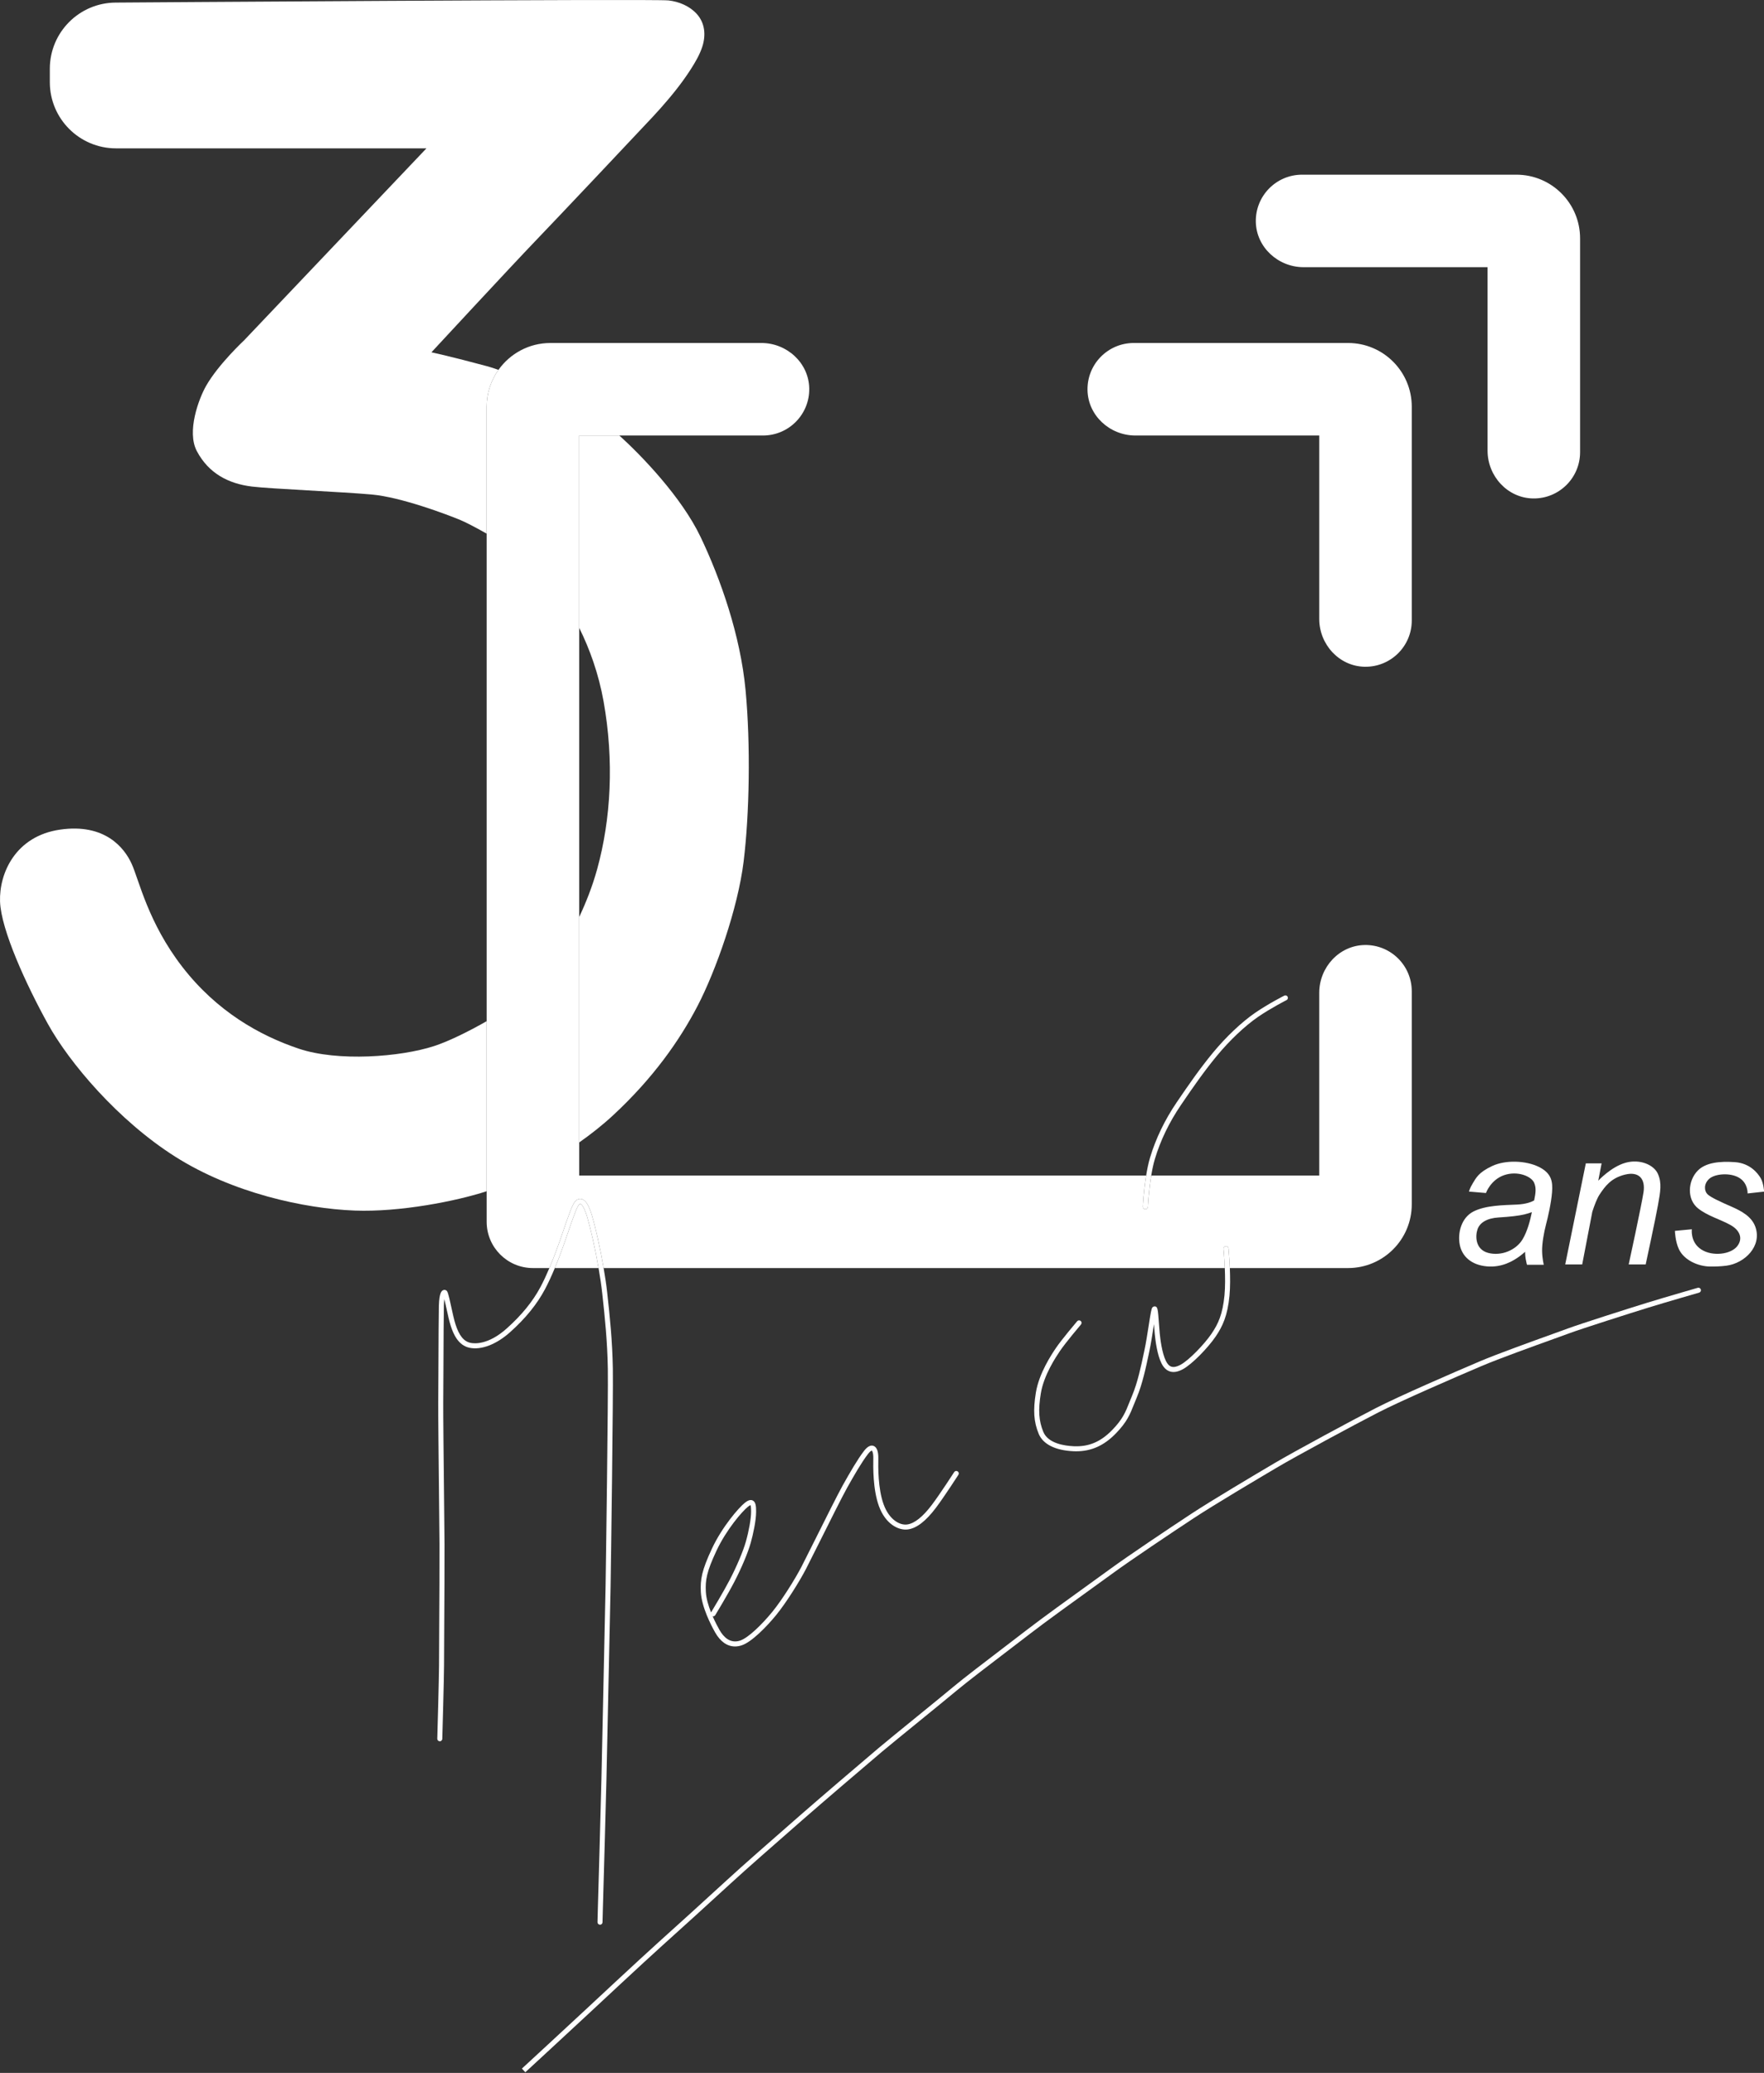
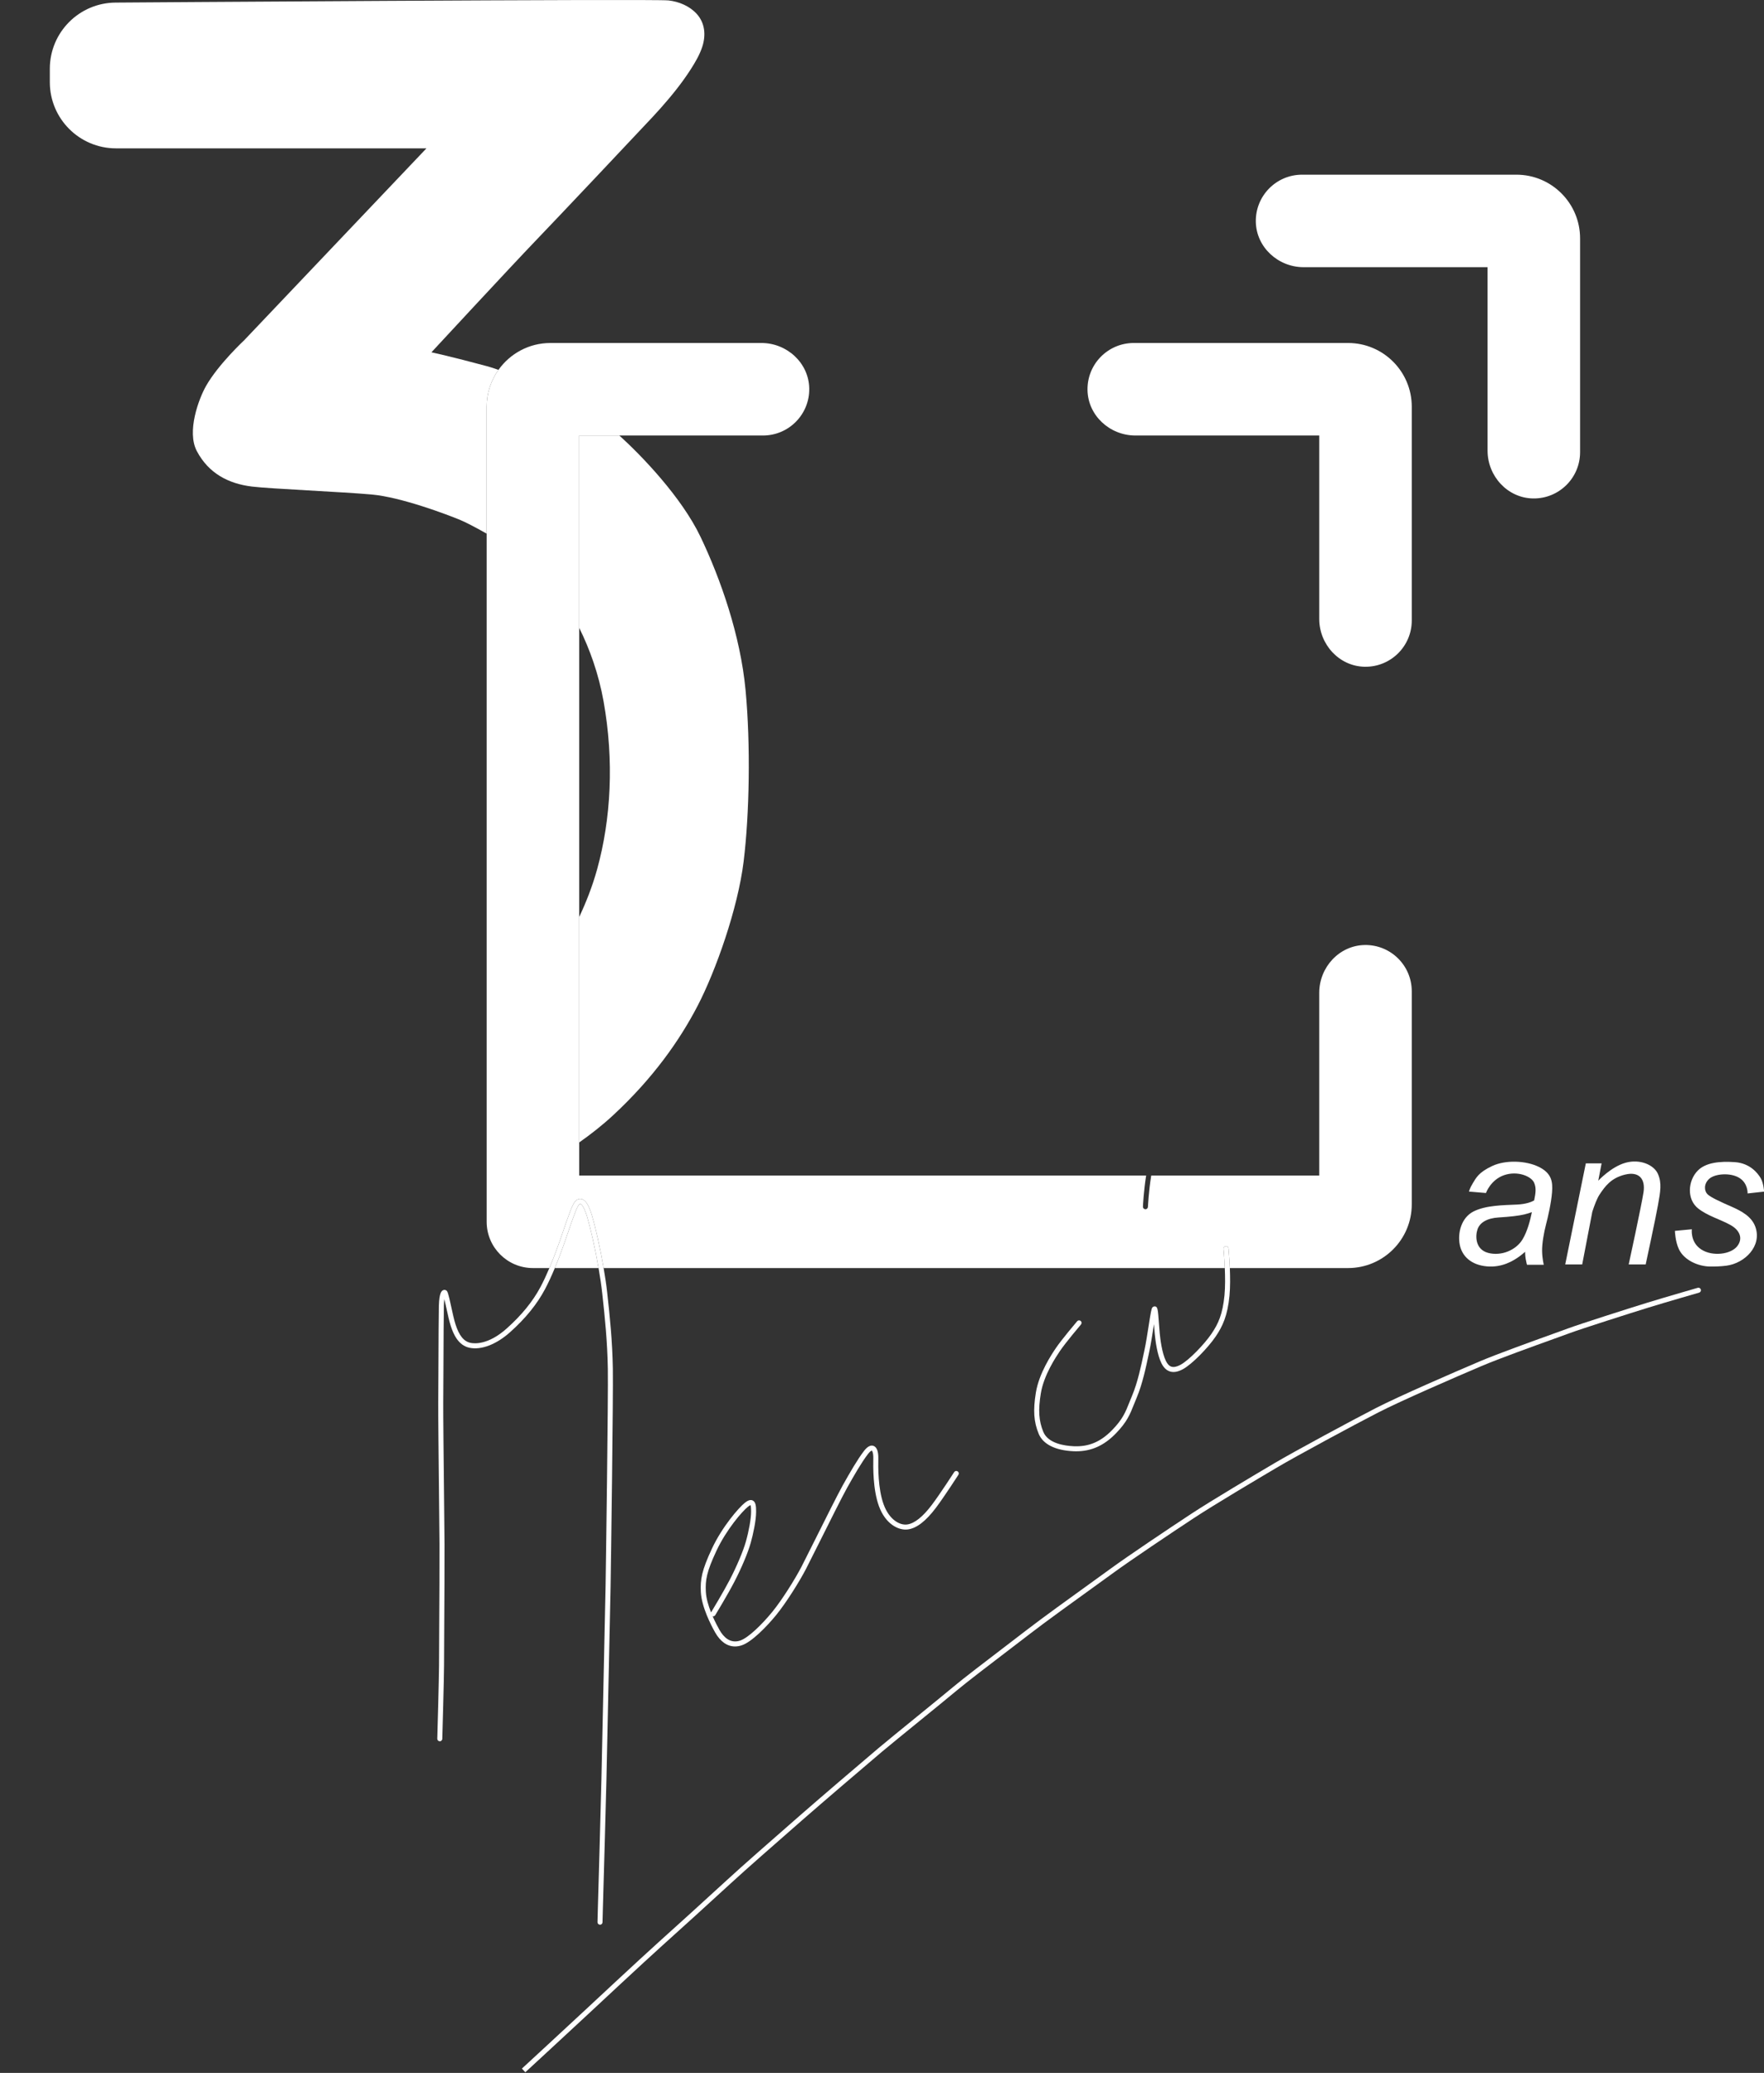
<svg xmlns="http://www.w3.org/2000/svg" xmlns:ns1="http://www.serif.com/" width="100%" height="100%" viewBox="0 0 1907 2241" version="1.1" xml:space="preserve" style="fill-rule:evenodd;clip-rule:evenodd;stroke-linejoin:round;stroke-miterlimit:2;">
  <rect x="0" y="0" width="1907" height="2241" fill="#333333" stroke="none" />
  <g id="Calque1">
    <rect x="0" y="0" width="1906.99" height="2240.13" style="fill:white;fill-opacity:0;" />
  </g>
  <g id="Ð-Ð-Ñ--1" ns1:id="Ð¨Ð°Ñ• 1" transform="matrix(4.167,0,0,4.167,0,0)">
    <g transform="matrix(1,0,0,1,112.594,256.683)">
-       <path d="M0,14.721C-8.75,17.554 -24.917,18.804 -35.083,15.387C-45.25,11.971 -56.333,5.721 -65.25,-5.779C-74.167,-17.279 -76.5,-28.279 -78.417,-32.529C-80.333,-36.779 -85.417,-43.113 -97,-41.446C-108.583,-39.779 -112.833,-30.113 -112.583,-22.779C-112.333,-15.446 -105.75,-1.113 -100.167,8.971C-94.583,19.054 -82,33.971 -67.167,43.387C-52.333,52.804 -33.667,56.887 -20.583,57.387C-8.887,57.834 5.8,54.951 13.667,52.37L13.667,8.249C8.695,11.09 3.58,13.561 0,14.721" style="fill:white;fill-rule:nonzero;" />
-     </g>
+       </g>
    <g transform="matrix(1,0,0,1,129.323,42.176)">
      <path d="M0,53.779C-1.101,53.391 -2.131,53.062 -3.063,52.811C-12.313,50.311 -17.396,49.227 -17.396,49.227C-17.396,49.227 3.438,26.727 9.604,20.311C15.771,13.894 35.104,-6.606 39.938,-11.773C40.641,-12.525 41.334,-13.286 42.018,-14.056C44.854,-17.254 47.578,-20.597 49.885,-24.202C51.035,-26 52.218,-27.997 52.89,-30.095C53.851,-33.093 53.575,-36.262 51.376,-38.635C49.523,-40.633 46.801,-41.763 44.125,-42.064C40.248,-42.502 -99.296,-41.505 -99.296,-41.505C-108.751,-41.469 -116.396,-33.793 -116.396,-24.338L-116.396,-20.856C-116.396,-11.375 -108.71,-3.689 -99.229,-3.689L-18.687,-3.689L-65.938,46.061C-65.938,46.061 -72.685,52.354 -75.854,57.936C-77.771,61.311 -80.938,69.811 -78.25,74.873C-75.21,80.599 -70.125,83.311 -63.938,84.061C-59.134,84.643 -40.5,85.436 -32.875,86.123C-25.25,86.811 -13.313,91.311 -9.875,92.748C-8.574,93.292 -6.028,94.581 -3.063,96.281L-3.063,63.342C-3.063,59.775 -1.921,56.48 0,53.779" style="fill:white;fill-rule:nonzero;" />
    </g>
    <g transform="matrix(1,0,0,1,150.26,246.512)">
      <path d="M0,-83.634C2.703,-78.192 5.048,-71.729 6.333,-64.525C9.083,-49.108 8.25,-34.025 4.667,-21.025C3.411,-16.469 1.744,-12.304 0,-8.595L0,49.891C3.031,47.762 6.036,45.403 8.833,42.808C19.167,33.225 26.083,23.392 30.75,14.392C35.417,5.392 41.167,-10.775 42.667,-23.025C44.167,-35.275 44.5,-53.192 43.167,-67.442C41.833,-81.692 36.667,-96.359 31.5,-107.192C26.577,-117.515 16.216,-128.279 10.419,-133.525L0,-133.525L0,-83.634Z" style="fill:white;fill-rule:nonzero;" />
    </g>
    <g transform="matrix(1,0,0,1,338.2,105.442)">
      <path d="M0,-36.122L47.728,-36.122L47.728,11.48C47.728,18.086 52.896,23.754 59.501,23.876C66.231,24 71.728,18.581 71.728,11.878L71.728,-43.591C71.728,-52.721 64.326,-60.122 55.196,-60.122L-0.397,-60.122C-7.1,-60.122 -12.519,-54.628 -12.396,-47.897C-12.275,-41.291 -6.607,-36.122 0,-36.122" style="fill:white;fill-rule:nonzero;" />
    </g>
    <g transform="matrix(1,0,0,1,150.553,328.967)">
      <path d="M0,-16.632C-0.119,-16.651 -0.298,-16.512 -0.474,-16.268C-1.055,-15.459 -2.336,-11.712 -3.366,-8.7L-3.928,-7.061C-4.522,-5.339 -5.473,-2.708 -6.611,0.019L4.735,0.019C3.853,-5.064 2.666,-10.307 1.752,-13.335C0.824,-16.409 0.082,-16.618 0,-16.632" style="fill:white;fill-rule:nonzero;" />
    </g>
    <g transform="matrix(1,0,0,1,145.957,98.128)">
      <path d="M0,221.718C1.389,217.654 2.422,214.707 3.067,213.812C3.727,212.897 4.44,212.865 4.81,212.925C5.897,213.107 6.781,214.443 7.592,217.129C8.53,220.239 9.752,225.65 10.648,230.859L171.799,230.859C171.683,228.116 171.473,225.931 171.469,225.891C171.434,225.533 171.695,225.216 172.052,225.181C172.402,225.13 172.728,225.406 172.762,225.764C172.779,225.928 172.99,228.118 173.104,230.859L203.772,230.859C212.902,230.859 220.303,223.457 220.303,214.327L220.303,159.046C220.303,152.344 214.81,146.926 208.08,147.048C201.473,147.168 196.303,152.836 196.303,159.444L196.303,206.859L152.713,206.859C152.053,210.89 151.861,214.927 151.859,214.982C151.843,215.33 151.555,215.603 151.21,215.603C151.2,215.603 151.19,215.602 151.18,215.602C150.822,215.585 150.544,215.281 150.56,214.923C150.571,214.698 150.754,210.84 151.393,206.859L4.303,206.859L4.303,14.859L51.991,14.859C58.694,14.859 64.112,9.364 63.989,2.634C63.868,-3.972 58.2,-9.141 51.593,-9.141L-3.166,-9.141C-8.728,-9.141 -13.638,-6.385 -16.634,-2.173C-18.556,0.528 -19.697,3.822 -19.697,7.39L-19.697,218.859C-19.697,225.486 -14.324,230.859 -7.697,230.859L-3.429,230.859C-2.135,227.805 -1.076,224.846 -0.561,223.355L0,221.718Z" style="fill:white;fill-rule:nonzero;" />
    </g>
    <g transform="matrix(1,0,0,1,294.534,149.108)">
      <path d="M0,-36.122L47.727,-36.122L47.727,11.48C47.727,18.086 52.895,23.754 59.501,23.876C66.23,24 71.727,18.581 71.727,11.878L71.727,-43.591C71.727,-52.721 64.325,-60.122 55.195,-60.122L-0.398,-60.122C-7.1,-60.122 -12.52,-54.628 -12.396,-47.897C-12.275,-41.291 -6.607,-36.122 0,-36.122" style="fill:white;fill-rule:nonzero;" />
    </g>
    <g transform="matrix(1,0,0,1,394.979,308.228)">
      <path d="M0,13.352C-1.687,16.133 -5.531,17.727 -8.906,16.821C-12.281,15.915 -12.25,12.415 -11.656,10.696C-11.063,8.977 -9.219,7.821 -6.187,7.633C-3.156,7.446 -1,7.196 0.469,6.852C1.187,6.684 1.9,6.45 2.445,6.253C1.979,8.501 1.261,11.275 0,13.352M7.677,1.071C7.886,-1.659 7.573,-3.846 4.239,-5.492C0.906,-7.137 -4.374,-7.344 -7.844,-5.721C-11.406,-4.054 -12.014,-2.643 -12.886,-1.242C-13.645,-0.022 -13.875,0.914 -13.875,0.914L-9.469,1.289C-9.469,1.289 -8.281,-2.117 -4.781,-3.335C-1.281,-4.554 2.313,-3.054 3.031,-1.367C3.645,0.073 3.393,1.402 3.034,3.215C2.43,3.561 1.031,4.178 -1.469,4.289C-4.969,4.446 -9.531,4.477 -12.688,6.071C-15.844,7.665 -16.844,11.602 -16.281,14.633C-15.719,17.664 -13.344,19.946 -9.25,20.321C-5.156,20.696 -2.281,18.727 -1.312,18.102C-0.344,17.477 0.687,16.54 0.687,16.54C0.687,16.54 0.677,17.466 0.844,18.425C1.011,19.383 1.177,19.904 1.177,19.904L5.531,19.904C5.531,19.904 5.136,18.341 5.094,16.383C5.052,14.425 5.573,11.508 6.114,9.446C6.656,7.383 7.469,3.8 7.677,1.071" style="fill:white;fill-rule:nonzero;" />
    </g>
    <g transform="matrix(1,0,0,1,410.479,300.612)">
      <path d="M0,27.437L2.624,13.765C3.16,12.114 3.836,10.313 4.5,9.312C5.937,7.146 7.5,5 11.128,4.125C14.755,3.25 16.437,5.25 15.906,8.718C15.375,12.187 12.063,27.437 12.063,27.437L16.469,27.437C16.469,27.437 19.031,15.562 19.656,12.062C20.281,8.562 20.687,6.343 19.656,3.968C18.625,1.593 14.969,0 11.219,1.062C7.469,2.125 4.169,5.714 4.168,5.714L5.031,1.218L0.937,1.218L-4.406,27.437L0,27.437Z" style="fill:white;fill-rule:nonzero;" />
    </g>
    <g transform="matrix(1,0,0,1,449.24,316.772)">
      <path d="M0,-3.703C-2.563,-4.828 -5.375,-6.078 -6.25,-6.932C-7.125,-7.786 -7.271,-9.64 -5.792,-10.953C-4.312,-12.266 -0.375,-12.599 1.958,-11.203C4.291,-9.807 4.146,-7.141 4.146,-7.141L8.438,-7.619C8.438,-7.619 8.291,-9.849 7.541,-11.119C6.791,-12.391 4.791,-14.994 0.833,-15.266C-3.125,-15.536 -6.709,-15.161 -8.771,-13.078C-11.347,-10.475 -11.708,-5.613 -8.659,-3.229C-6.156,-1.273 -3.034,-0.471 -0.292,1.047C2.041,2.339 3.083,4.485 1.437,6.568C-0.209,8.651 -4.917,9.297 -7.854,7.401C-10.792,5.506 -10.313,2.151 -10.313,2.151L-14.709,2.568C-14.709,2.568 -14.646,5.276 -13.667,7.339C-12.304,10.211 -8.628,11.786 -5.604,11.818C-4.172,11.833 -2.75,11.784 -1.33,11.597C3.394,10.972 7.97,6.522 6.146,1.484C5.187,-1.161 2.563,-2.578 0,-3.703" style="fill:white;fill-rule:nonzero;" />
    </g>
    <g transform="matrix(1,0,0,1,143.942,481.361)">
      <path d="M0,-152.375C1.138,-155.103 2.088,-157.733 2.683,-159.455L3.245,-161.095C4.274,-164.106 5.556,-167.854 6.137,-168.662C6.313,-168.906 6.492,-169.045 6.611,-169.026C6.692,-169.013 7.435,-168.804 8.363,-165.729C9.277,-162.701 10.464,-157.458 11.346,-152.375C11.742,-150.095 12.076,-147.847 12.297,-145.846C12.993,-139.548 13.627,-133.313 13.752,-126.28C13.877,-119.241 13.254,-75.026 13.168,-69.928C13.111,-66.51 12.655,-45.726 12.354,-31.972C12.217,-25.738 12.111,-20.894 12.085,-19.639C12.001,-15.564 11.254,10.918 11.168,13.667C11.074,16.715 11.075,17.344 11.075,17.344C11.075,17.702 11.366,17.993 11.725,17.993C12.083,17.993 12.375,17.703 12.375,17.344C12.375,17.329 12.376,16.686 12.468,13.708C12.553,10.957 13.301,-15.535 13.385,-19.611C13.411,-20.866 13.517,-25.711 13.653,-31.943C13.955,-45.698 14.411,-66.485 14.468,-69.906C14.554,-75.007 15.177,-119.249 15.052,-126.304C14.926,-133.391 14.288,-139.659 13.589,-145.988C13.373,-147.947 13.047,-150.144 12.663,-152.375C11.767,-157.584 10.545,-162.995 9.607,-166.104C8.796,-168.791 7.912,-170.127 6.825,-170.309C6.456,-170.368 5.742,-170.337 5.083,-169.422C4.437,-168.526 3.404,-165.58 2.015,-161.516L1.454,-159.879C0.939,-158.388 -0.12,-155.429 -1.414,-152.375C-2.126,-150.693 -2.909,-148.983 -3.714,-147.473C-5.717,-143.71 -8.588,-140.184 -12.49,-136.692C-17.289,-132.399 -20.888,-132.756 -21.879,-132.969C-23.617,-133.341 -24.817,-134.826 -25.771,-137.782C-26.144,-138.937 -26.544,-140.781 -26.897,-142.408C-27.687,-146.051 -27.82,-146.447 -28.316,-146.646C-28.581,-146.753 -28.871,-146.722 -29.113,-146.563C-29.347,-146.411 -29.967,-146.006 -30.081,-142.689C-30.134,-141.148 -30.171,-132.877 -30.201,-126.23C-30.218,-122.324 -30.233,-118.885 -30.248,-117.465C-30.276,-114.874 -30.139,-102.151 -30.029,-91.929C-29.975,-86.922 -29.929,-82.632 -29.915,-80.703C-29.887,-76.811 -29.952,-65.532 -30,-57.298C-30.022,-53.392 -30.04,-50.301 -30.04,-49.292C-30.04,-46.253 -30.493,-30.428 -30.498,-30.269C-30.508,-29.91 -30.226,-29.61 -29.867,-29.601C-29.529,-29.565 -29.209,-29.873 -29.198,-30.231C-29.194,-30.391 -28.74,-46.234 -28.74,-49.292C-28.74,-50.3 -28.722,-53.388 -28.7,-57.29C-28.652,-65.528 -28.587,-76.812 -28.615,-80.713C-28.629,-82.642 -28.675,-86.934 -28.729,-91.942C-28.839,-102.159 -28.976,-114.873 -28.948,-117.451C-28.933,-118.872 -28.918,-122.314 -28.9,-126.225C-28.871,-132.862 -28.834,-141.123 -28.782,-142.645C-28.757,-143.356 -28.709,-143.899 -28.654,-144.311C-28.497,-143.65 -28.322,-142.848 -28.167,-142.133C-27.808,-140.476 -27.4,-138.599 -27.009,-137.384C-26.317,-135.241 -25.062,-132.321 -22.151,-131.697C-19.108,-131.043 -15.171,-132.551 -11.623,-135.724C-7.605,-139.318 -4.643,-142.962 -2.566,-146.861C-1.657,-148.568 -0.785,-150.494 0,-152.375" style="fill:white;fill-rule:nonzero;" />
    </g>
    <g transform="matrix(1,0,0,1,183.118,389.063)">
      <path d="M0,23.89C-0.155,20.876 0.196,18.731 2.772,13.242C5.328,7.795 9.407,3.061 10.924,1.848C11.284,1.559 11.49,1.461 11.588,1.428C11.658,1.588 11.743,2.013 11.743,3.131C11.743,4.888 11.2,7.999 10.392,10.872C9.7,13.333 8.067,17.21 6.232,20.749C4.575,23.945 1.596,28.867 1.353,29.268C0.665,27.534 0.088,25.612 0,23.89M44.906,1.687C46.599,6.339 49.999,8.075 52.442,7.734C54.72,7.408 57.096,5.567 59.704,2.107C61.859,-0.755 65.485,-6.377 65.521,-6.432C65.717,-6.734 65.63,-7.136 65.328,-7.331C65.024,-7.527 64.623,-7.438 64.43,-7.137C64.394,-7.081 60.793,-1.5 58.665,1.324C56.308,4.453 54.152,6.176 52.259,6.447C50.319,6.728 47.572,5.215 46.129,1.244C44.623,-2.898 44.716,-8.559 44.751,-10.691C44.781,-12.521 44.345,-13.647 43.487,-13.947C42.736,-14.207 41.914,-13.769 41.044,-12.64C39.304,-10.377 37.367,-6.997 35.533,-3.728C34.293,-1.515 30.909,5.26 28.19,10.703C26.694,13.699 25.409,16.274 24.815,17.415C23.147,20.625 19.786,26.003 17.264,29.095C14.662,32.286 11.077,35.83 8.934,36.558C6.275,37.459 4.532,35.564 3.542,33.811C3.109,33.045 2.424,31.767 1.771,30.27C2.031,30.319 2.303,30.207 2.448,29.969C2.48,29.916 5.646,24.703 7.386,21.347C9.287,17.681 10.918,13.802 11.643,11.224C12.289,8.929 13.042,5.432 13.042,3.131C13.042,1.772 12.976,0.615 12.159,0.222C11.44,-0.125 10.646,0.406 10.111,0.832C8.515,2.11 4.241,7.052 1.596,12.689C-1.083,18.396 -1.461,20.778 -1.298,23.956C-1.098,27.861 1.362,32.596 2.41,34.452C3.765,36.847 5.557,38.097 7.574,38.097C8.149,38.097 8.744,37.994 9.352,37.788C11.903,36.923 15.751,33.007 18.271,29.917C20.846,26.761 24.271,21.282 25.97,18.015C26.564,16.869 27.854,14.288 29.354,11.285C32.066,5.853 35.442,-0.907 36.667,-3.091C38.478,-6.319 40.387,-9.653 42.075,-11.847C42.734,-12.706 43.06,-12.718 43.057,-12.72C43.141,-12.679 43.476,-12.192 43.45,-10.713C43.415,-8.515 43.319,-2.679 44.906,1.687" style="fill:white;fill-rule:nonzero;" />
    </g>
    <g transform="matrix(1,0,0,1,318.009,376.475)">
      <path d="M0,-53.166C-0.357,-53.131 -0.618,-52.813 -0.583,-52.456C-0.579,-52.416 -0.369,-50.23 -0.253,-47.488C-0.157,-45.218 -0.127,-42.566 -0.334,-40.426C-0.809,-35.52 -1.937,-33.04 -3.724,-30.417C-5.539,-27.752 -9.535,-23.57 -11.774,-22.374C-12.719,-21.869 -13.506,-21.714 -14.108,-21.906C-14.666,-22.086 -15.135,-22.574 -15.541,-23.4C-16.558,-25.468 -16.993,-29.089 -17.133,-30.551C-17.193,-31.173 -17.25,-31.972 -17.31,-32.791C-17.613,-37.02 -17.687,-37.375 -18.306,-37.534C-18.575,-37.6 -18.924,-37.451 -19.076,-37.217C-19.303,-36.865 -19.472,-35.932 -20.023,-32.408C-20.345,-30.354 -20.709,-28.025 -21.072,-26.311L-21.222,-25.605C-21.958,-22.114 -22.874,-17.769 -24.285,-14.429C-24.557,-13.785 -24.793,-13.191 -25.016,-12.631C-26.021,-10.096 -26.749,-8.264 -29.465,-5.473C-32.462,-2.395 -35.543,-1.09 -39.44,-1.263C-41.857,-1.366 -46.097,-1.987 -47.336,-4.986C-48.511,-7.831 -48.692,-10.632 -47.982,-14.978C-47.205,-19.739 -44.057,-24.429 -43.021,-25.97C-41.591,-28.102 -37.606,-32.802 -37.566,-32.849C-37.334,-33.123 -37.367,-33.533 -37.641,-33.765C-37.913,-33.998 -38.325,-33.966 -38.557,-33.69C-38.723,-33.495 -42.629,-28.887 -44.102,-26.694C-45.175,-25.095 -48.442,-20.228 -49.266,-15.187C-50.018,-10.579 -49.813,-7.58 -48.537,-4.49C-47.415,-1.772 -44.204,-0.165 -39.495,0.036C-39.262,0.046 -39.031,0.051 -38.802,0.051C-34.867,0.051 -31.588,-1.428 -28.533,-4.566C-25.637,-7.543 -24.869,-9.476 -23.807,-12.151C-23.588,-12.704 -23.355,-13.289 -23.088,-13.923C-21.628,-17.378 -20.697,-21.791 -19.949,-25.337L-19.801,-26.041C-19.43,-27.79 -19.062,-30.137 -18.739,-32.208C-18.701,-32.45 -18.662,-32.697 -18.623,-32.944C-18.617,-32.86 -18.611,-32.778 -18.605,-32.698C-18.546,-31.867 -18.488,-31.058 -18.428,-30.426C-18.245,-28.523 -17.778,-25.005 -16.707,-22.826C-16.146,-21.685 -15.405,-20.958 -14.507,-20.669C-13.541,-20.356 -12.445,-20.54 -11.161,-21.228C-8.727,-22.528 -4.586,-26.842 -2.649,-29.685C-0.791,-32.412 0.461,-35.14 0.961,-40.301C1.175,-42.512 1.146,-45.192 1.052,-47.488C0.937,-50.228 0.727,-52.419 0.71,-52.583C0.676,-52.94 0.35,-53.217 0,-53.166" style="fill:white;fill-rule:nonzero;" />
    </g>
    <g transform="matrix(1,0,0,1,297.137,258.15)">
-       <path d="M0,55.58C0.01,55.58 0.02,55.581 0.03,55.581C0.375,55.581 0.663,55.309 0.679,54.96C0.681,54.905 0.873,50.868 1.533,46.837C1.776,45.352 2.08,43.87 2.465,42.586C3.915,37.739 6.2,33.005 9.254,28.515C12.341,23.978 15.169,19.891 18.531,15.812C21.854,11.781 25.87,7.983 29.271,5.654C32.662,3.333 36.595,1.344 36.635,1.323C36.955,1.162 37.084,0.771 36.922,0.45C36.762,0.131 36.375,-0.001 36.049,0.163C36.009,0.183 32.002,2.21 28.537,4.582C25.041,6.976 20.925,10.865 17.527,14.986C14.131,19.106 11.284,23.22 8.18,27.784C5.05,32.384 2.708,37.238 1.219,42.213C0.797,43.623 0.469,45.24 0.213,46.837C-0.426,50.818 -0.609,54.677 -0.62,54.901C-0.636,55.26 -0.358,55.563 0,55.58" style="fill:white;fill-rule:nonzero;" />
-     </g>
+       </g>
    <g transform="matrix(1,0,0,1,440.456,537.536)">
      <path d="M0,-203.425C-0.087,-203.4 -8.725,-200.907 -13.137,-199.546C-17.728,-198.13 -30.587,-194.035 -33.715,-192.867C-34.478,-192.582 -35.868,-192.081 -37.625,-191.449C-43.002,-189.514 -52.003,-186.274 -56.616,-184.316C-63.32,-181.468 -77.572,-175.274 -83.534,-172.211C-89.658,-169.065 -104.68,-160.967 -109.859,-157.902C-114.707,-155.031 -126.061,-148.31 -131.511,-144.718C-137.362,-140.862 -147.712,-133.925 -152.245,-130.617C-153.511,-129.694 -155.308,-128.399 -157.361,-126.917C-162.733,-123.044 -170.09,-117.74 -174.093,-114.648C-175.735,-113.378 -177.754,-111.837 -179.878,-110.215C-184.836,-106.431 -190.455,-102.141 -193.154,-99.881C-195.015,-98.324 -198.848,-95.203 -202.555,-92.186C-206.51,-88.965 -210.601,-85.635 -212.488,-84.047C-216.312,-80.833 -229.016,-69.951 -232.666,-66.746L-235.362,-64.386C-240.032,-60.302 -247.849,-53.467 -251.761,-49.861C-256.679,-45.328 -265.58,-37.262 -269.546,-33.7C-274.187,-29.533 -287.397,-17.209 -288.889,-15.818C-293.263,-11.734 -305.052,-0.861 -305.052,-0.861L-304.171,0.095C-304.171,0.095 -292.377,-10.782 -288.002,-14.866C-286.512,-16.258 -273.309,-28.574 -268.678,-32.734C-264.708,-36.297 -255.802,-44.368 -250.88,-48.905C-246.98,-52.499 -239.172,-59.328 -234.507,-63.407L-231.809,-65.77C-228.162,-68.97 -215.472,-79.841 -211.652,-83.053C-209.771,-84.633 -205.686,-87.96 -201.733,-91.178C-198.023,-94.198 -194.187,-97.321 -192.32,-98.885C-189.643,-101.125 -184.036,-105.405 -179.09,-109.182C-176.963,-110.806 -174.942,-112.348 -173.298,-113.618C-169.312,-116.698 -161.966,-121.995 -156.602,-125.863C-154.545,-127.346 -152.746,-128.643 -151.479,-129.567C-146.964,-132.862 -136.636,-139.783 -130.796,-143.632C-125.371,-147.206 -114.037,-153.917 -109.197,-156.782C-104.035,-159.838 -89.052,-167.915 -82.94,-171.055C-77.012,-174.1 -62.797,-180.278 -56.108,-183.118C-51.528,-185.063 -42.549,-188.295 -37.185,-190.227C-35.422,-190.861 -34.025,-191.363 -33.26,-191.649C-30.153,-192.809 -17.334,-196.891 -12.754,-198.304C-8.353,-199.661 0.273,-202.151 0.359,-202.175C0.705,-202.275 0.903,-202.635 0.805,-202.98C0.704,-203.325 0.342,-203.52 0,-203.425" style="fill:white;fill-rule:nonzero;" />
    </g>
  </g>
</svg>